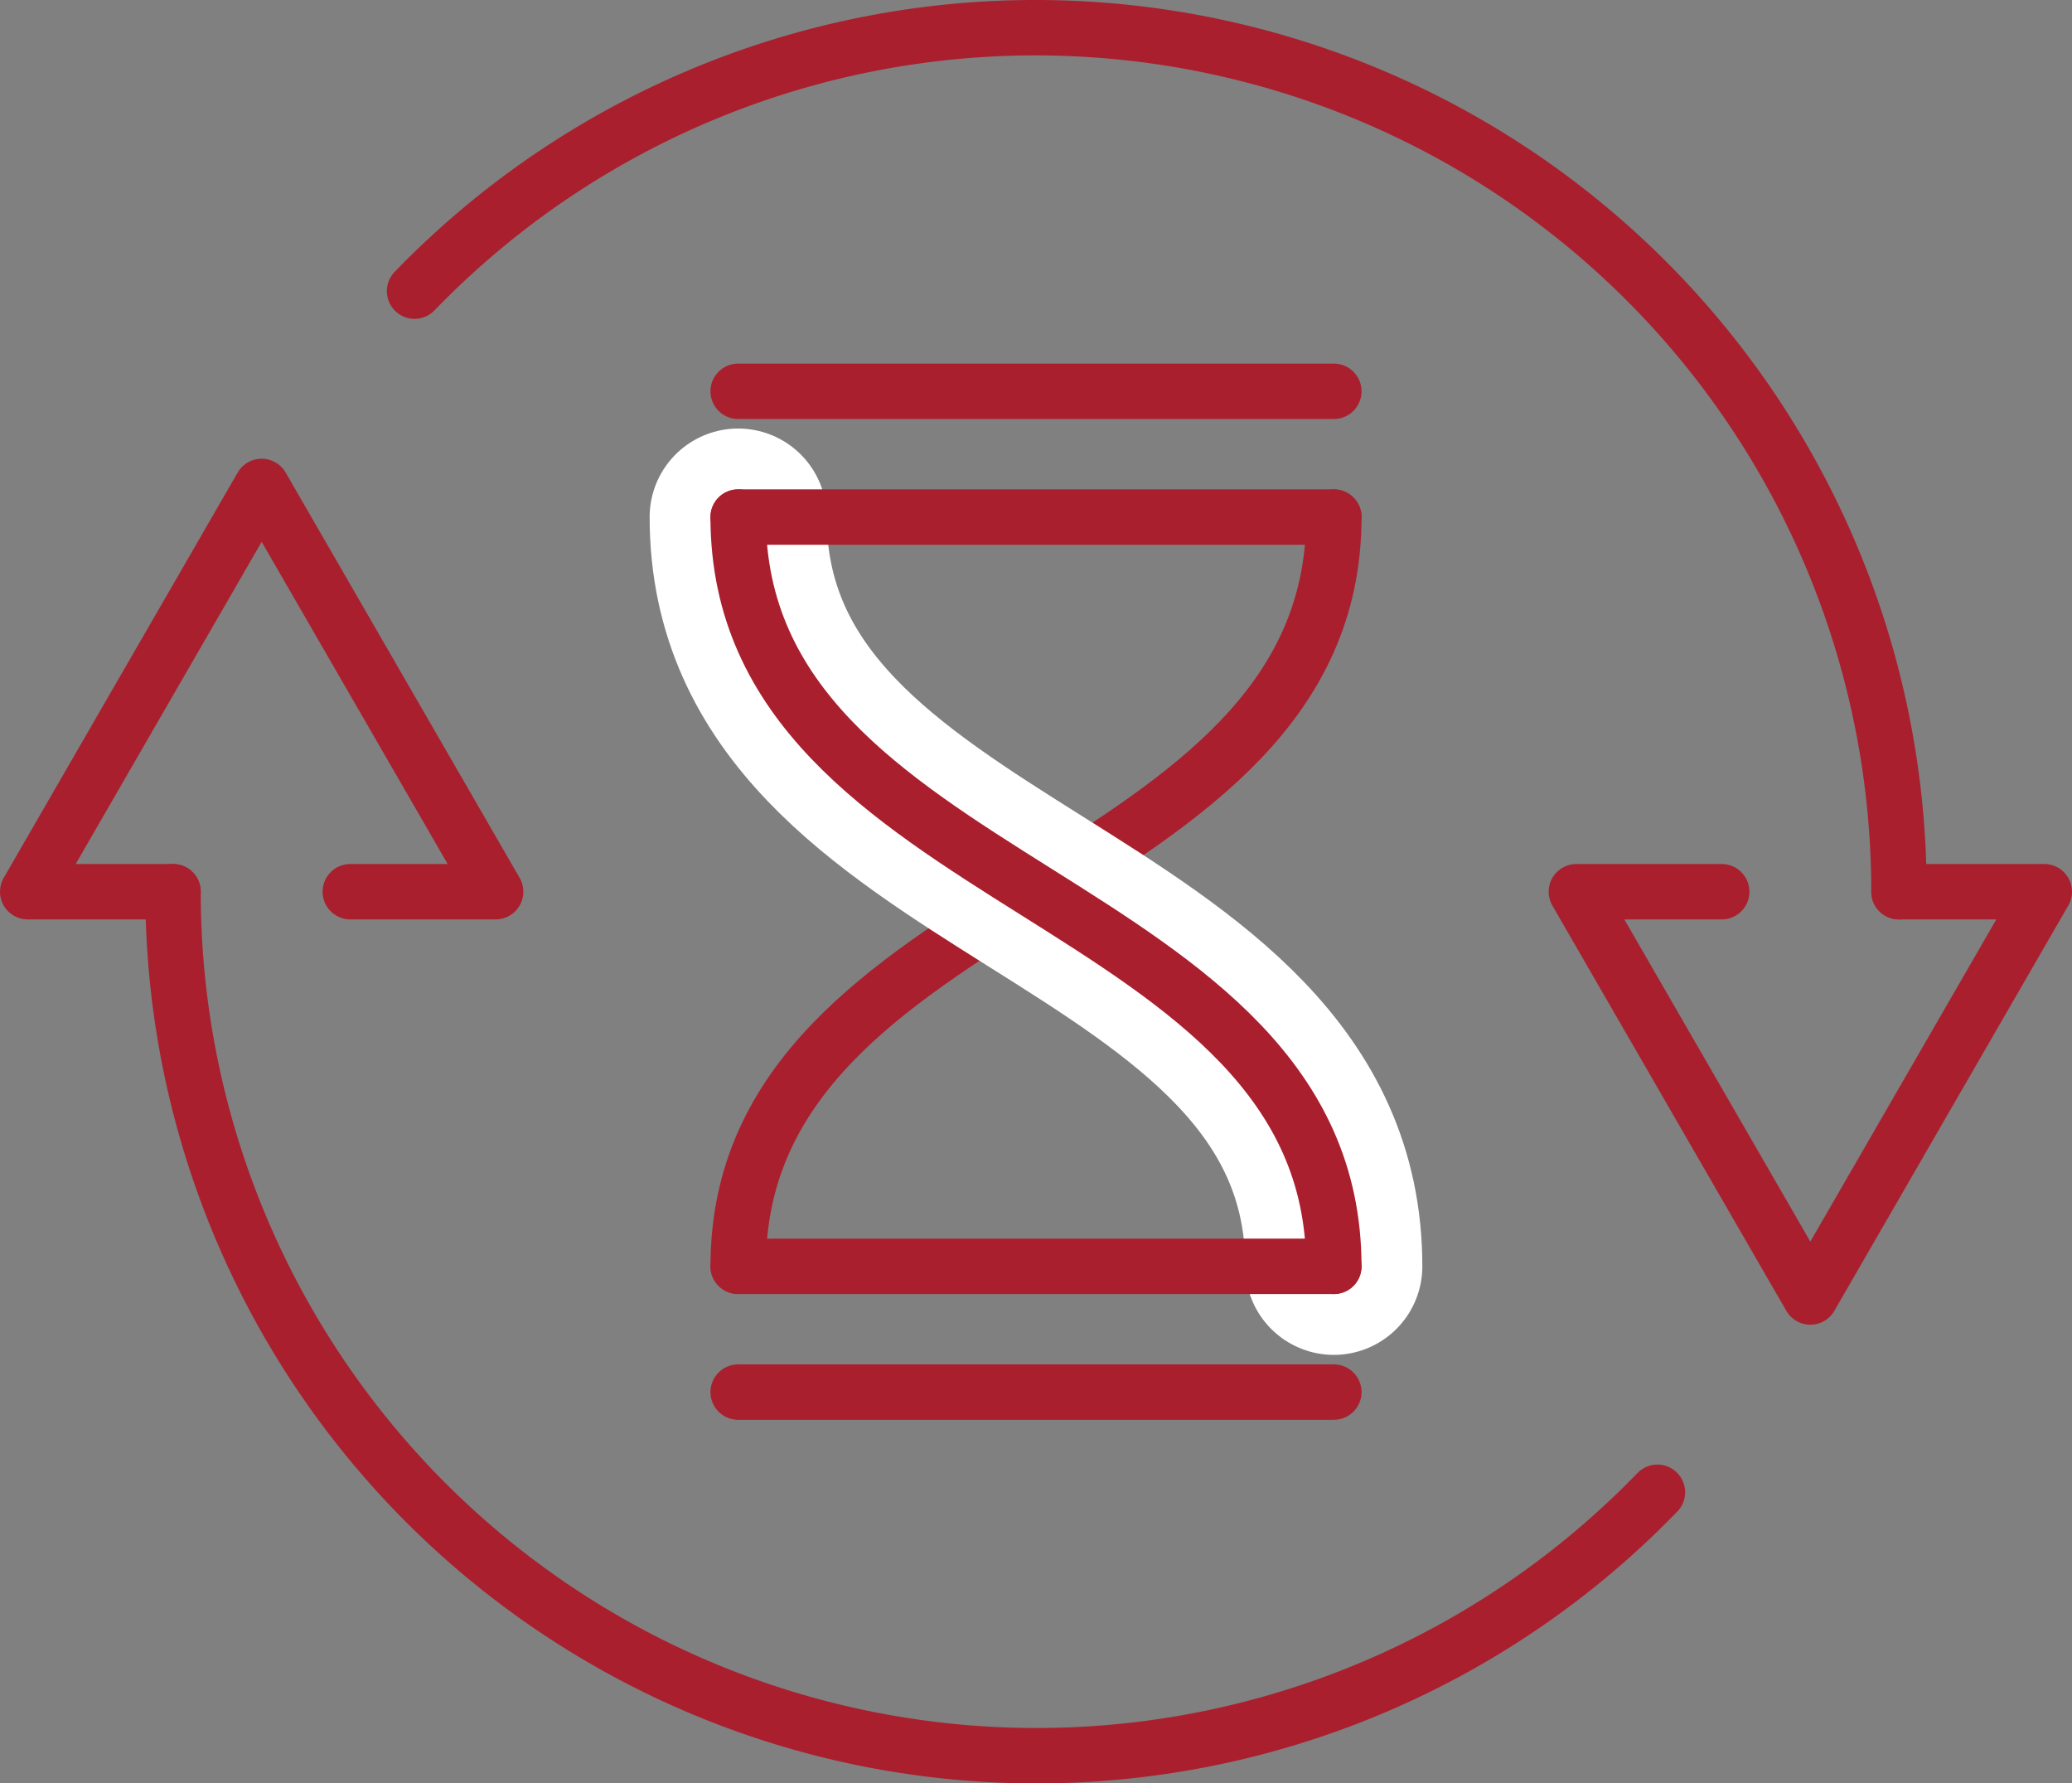
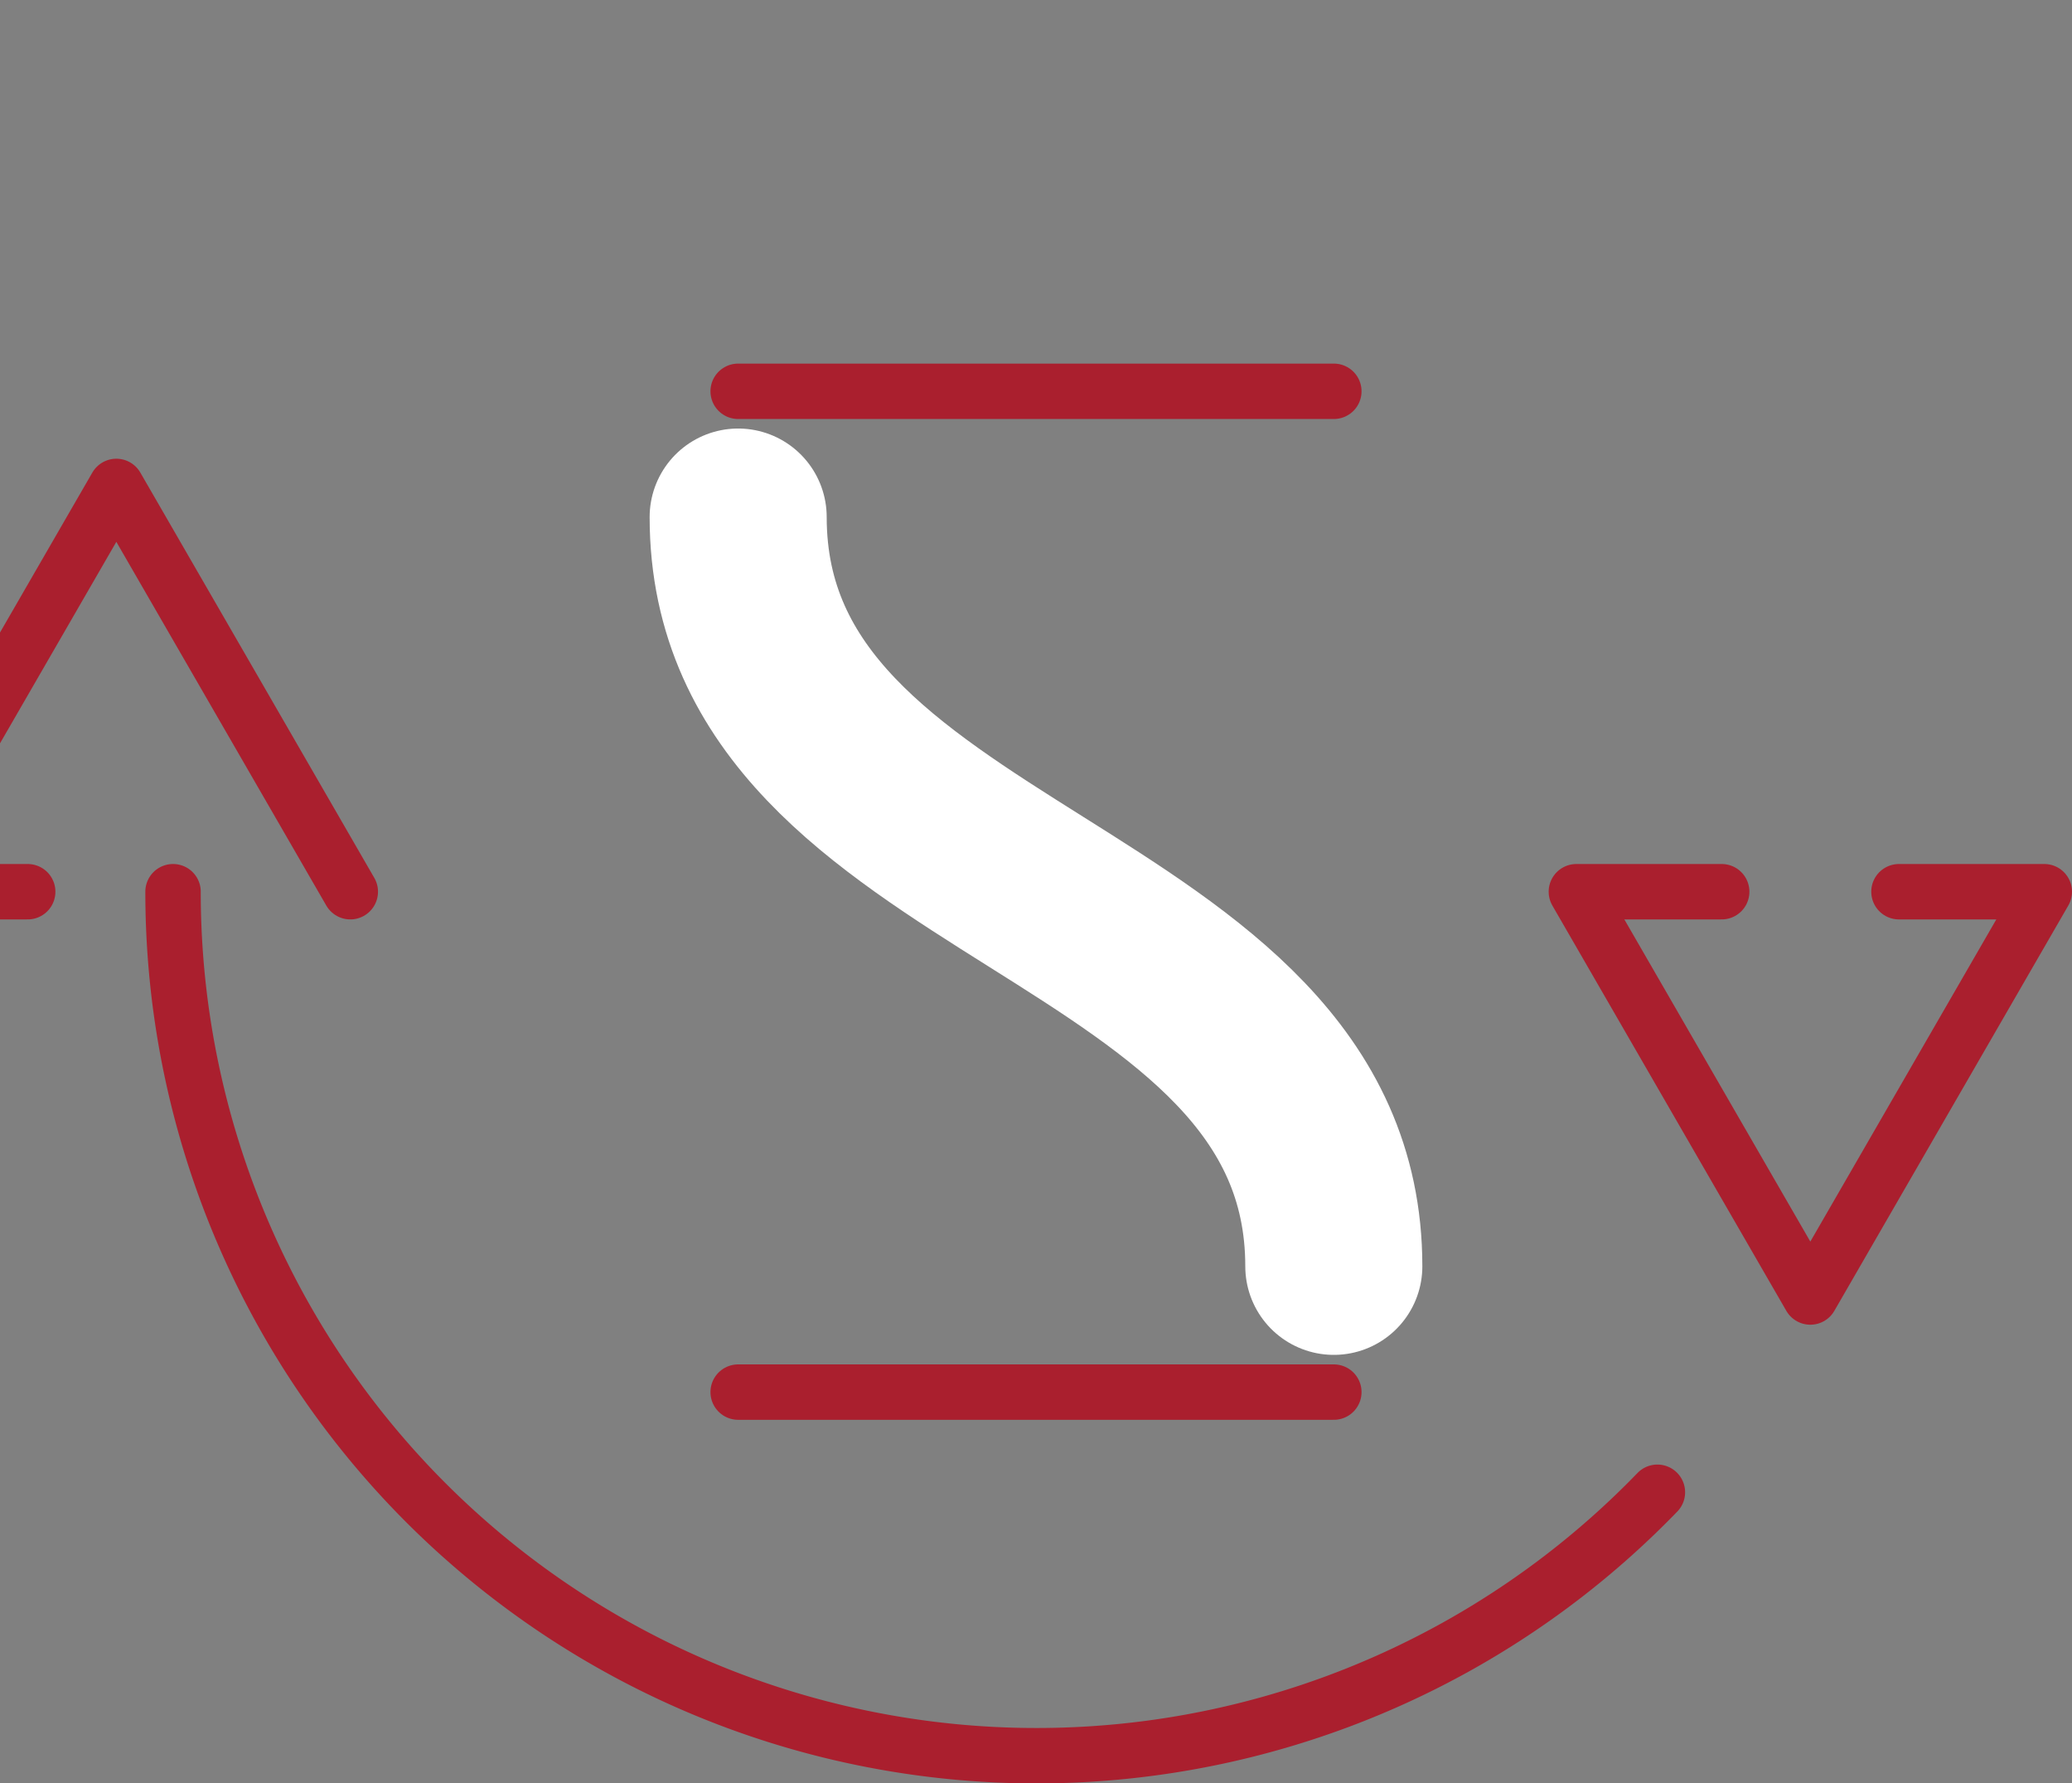
<svg xmlns="http://www.w3.org/2000/svg" width="74.789" height="64.363" viewBox="0 0 74.789 64.363">
  <rect x="0" y="0" width="74.789" height="64.363" fill="#808080" stroke="none" />
  <g id="order-processing-icon" transform="translate(-501.483 -692.983)">
    <g id="Group_2249" data-name="Group 2249">
-       <path id="Path_12819" data-name="Path 12819" d="M549.628,711.644c0,13.521-21.5,13.521-21.5,27.041" fill="none" stroke="#aa1f2e" stroke-linecap="round" stroke-linejoin="round" stroke-width="2" />
      <path id="Path_12820" data-name="Path 12820" d="M528.127,711.644c0,13.521,21.5,13.521,21.5,27.041" fill="none" stroke="#fff" stroke-linecap="round" stroke-linejoin="round" stroke-width="6.391" />
-       <path id="Path_12821" data-name="Path 12821" d="M528.127,711.644c0,13.521,21.5,13.521,21.5,27.041" fill="none" stroke="#aa1f2e" stroke-linecap="round" stroke-linejoin="round" stroke-width="2" />
-       <line id="Line_80" data-name="Line 80" x2="21.501" transform="translate(528.127 738.685)" fill="none" stroke="#aa1f2e" stroke-linecap="round" stroke-linejoin="round" stroke-width="2" />
      <line id="Line_81" data-name="Line 81" x2="21.501" transform="translate(528.127 743.224)" fill="none" stroke="#aa1f2e" stroke-linecap="round" stroke-linejoin="round" stroke-width="2" />
-       <line id="Line_82" data-name="Line 82" x1="21.501" transform="translate(528.127 711.644)" fill="none" stroke="#aa1f2e" stroke-linecap="round" stroke-linejoin="round" stroke-width="2" />
      <line id="Line_83" data-name="Line 83" x1="21.501" transform="translate(528.127 707.105)" fill="none" stroke="#aa1f2e" stroke-linecap="round" stroke-linejoin="round" stroke-width="2" />
    </g>
    <g id="Group_2257" data-name="Group 2257">
      <g id="Group_2256" data-name="Group 2256">
        <g id="Group_2255" data-name="Group 2255">
          <g id="Group_2250" data-name="Group 2250">
            <path id="Path_12822" data-name="Path 12822" d="M563.628,725.165h-5.246l8.445,14.627,8.445-14.627h-5.246" fill="none" stroke="#aa1f2e" stroke-linecap="round" stroke-linejoin="round" stroke-width="2" />
          </g>
          <g id="Group_2251" data-name="Group 2251">
-             <path id="Path_12823" data-name="Path 12823" d="M516.447,703.49a31.168,31.168,0,0,1,53.579,21.675" fill="none" stroke="#aa1f2e" stroke-linecap="round" stroke-linejoin="round" stroke-width="2" />
-           </g>
+             </g>
          <g id="Group_2254" data-name="Group 2254">
            <g id="Group_2252" data-name="Group 2252">
-               <path id="Path_12824" data-name="Path 12824" d="M514.127,725.165h5.246l-8.445-14.627-8.445,14.627h5.246" fill="none" stroke="#aa1f2e" stroke-linecap="round" stroke-linejoin="round" stroke-width="2" />
+               <path id="Path_12824" data-name="Path 12824" d="M514.127,725.165l-8.445-14.627-8.445,14.627h5.246" fill="none" stroke="#aa1f2e" stroke-linecap="round" stroke-linejoin="round" stroke-width="2" />
            </g>
            <g id="Group_2253" data-name="Group 2253">
              <path id="Path_12825" data-name="Path 12825" d="M561.307,746.839a31.167,31.167,0,0,1-53.578-21.674" fill="none" stroke="#aa1f2e" stroke-linecap="round" stroke-linejoin="round" stroke-width="2" />
            </g>
          </g>
        </g>
      </g>
    </g>
  </g>
</svg>